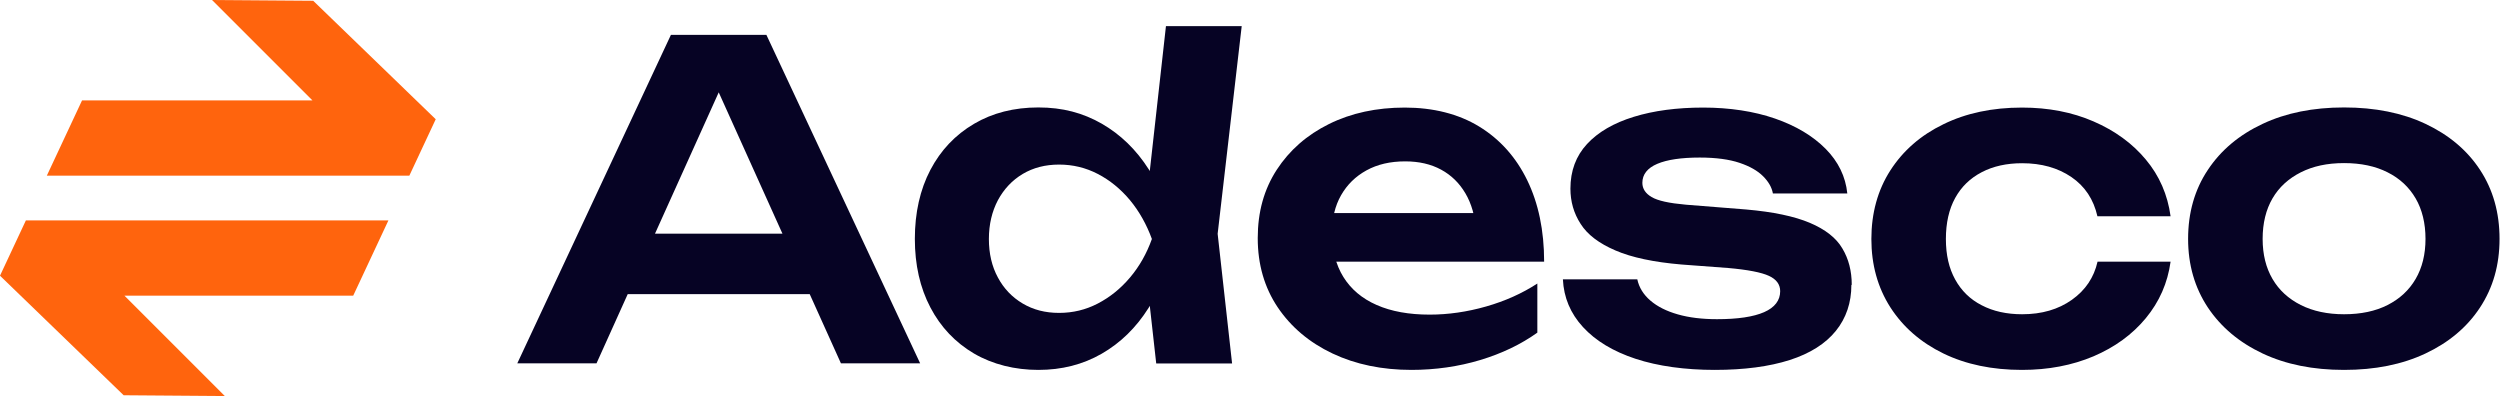
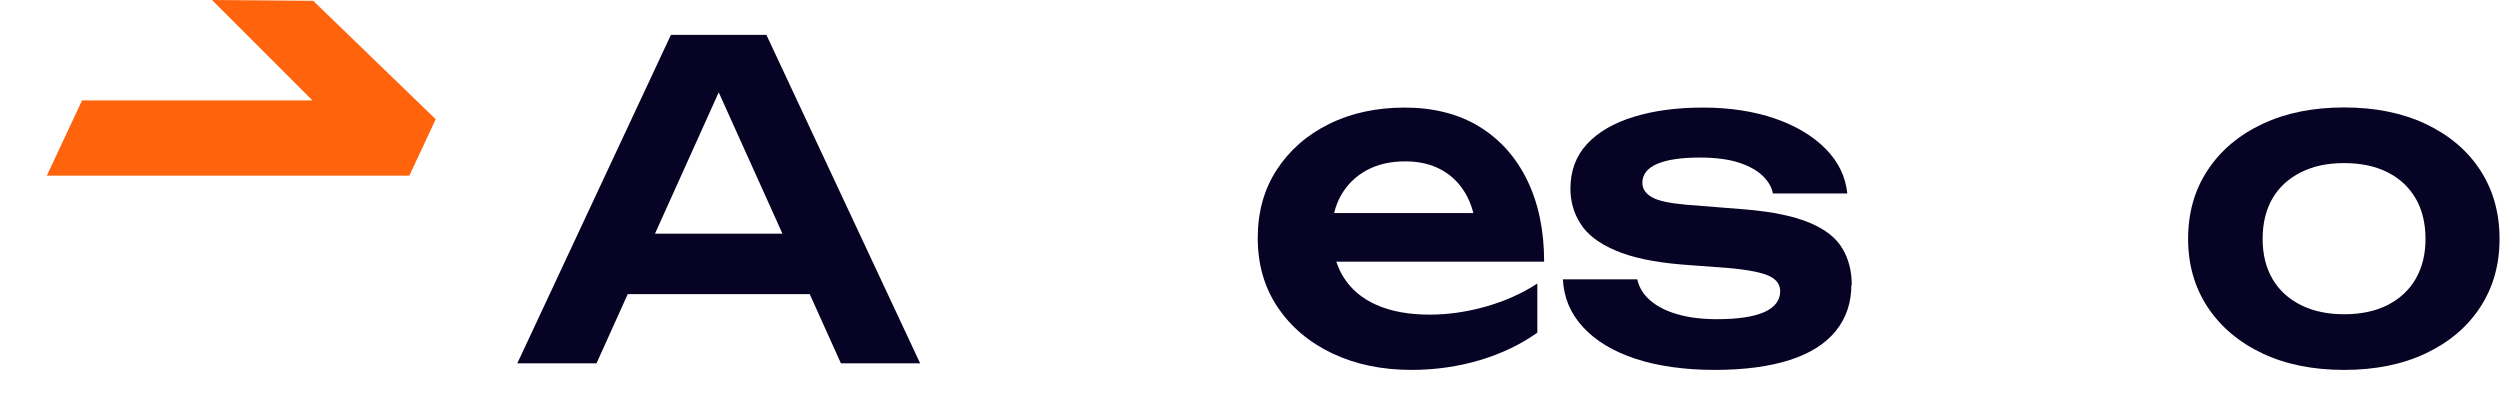
<svg xmlns="http://www.w3.org/2000/svg" width="303" height="48" viewBox="0 0 303 48" fill="none">
-   <path d="M0 33.415L14.987 47.905L27.248 48L15.082 35.834H42.81L47.078 26.709H3.139L0 33.415Z" fill="#FF640D" />
  <path d="M52.81 14.452L49.612 21.291H5.675L9.946 12.166H37.865L25.699 0L37.96 0.095L52.81 14.452Z" fill="#FF640D" />
  <path d="M92.889 4.229L111.523 44.039H101.922L85.621 7.893H88.597L72.296 44.039H62.695L81.314 4.229H92.889ZM73.089 35.649V28.321H100.696V35.649H73.089Z" fill="#060324" />
-   <path d="M142.315 28.965C141.747 32.15 140.715 34.932 139.204 37.325C137.694 39.718 135.81 41.557 133.521 42.873C131.233 44.189 128.676 44.832 125.85 44.832C123.023 44.832 120.316 44.174 118.043 42.843C115.785 41.512 114.02 39.658 112.764 37.265C111.508 34.872 110.88 32.105 110.88 28.95C110.88 25.795 111.508 22.983 112.764 20.59C114.02 18.198 115.785 16.343 118.043 15.012C120.301 13.681 122.904 13.023 125.85 13.023C128.796 13.023 131.233 13.681 133.521 14.982C135.81 16.298 137.709 18.138 139.234 20.53C140.76 22.923 141.777 25.72 142.315 28.95V28.965ZM119.853 28.965C119.853 30.73 120.212 32.285 120.944 33.631C121.662 34.977 122.664 36.024 123.95 36.786C125.237 37.549 126.687 37.923 128.362 37.923C130.037 37.923 131.592 37.549 133.058 36.786C134.523 36.024 135.825 34.977 136.961 33.631C138.098 32.285 138.98 30.73 139.608 28.965C138.965 27.2 138.083 25.63 136.961 24.269C135.825 22.908 134.523 21.846 133.058 21.084C131.592 20.321 130.022 19.947 128.362 19.947C126.702 19.947 125.237 20.321 123.95 21.084C122.679 21.846 121.677 22.908 120.944 24.269C120.227 25.63 119.853 27.2 119.853 28.965ZM140.132 44.039L138.86 32.629L140.565 29.025L138.92 24.613L141.313 3.168H150.495L147.579 28.337L149.329 44.054H140.146L140.132 44.039Z" fill="#060324" />
  <path d="M171.087 44.832C167.513 44.832 164.313 44.174 161.501 42.843C158.69 41.512 156.476 39.643 154.861 37.25C153.246 34.842 152.438 32.045 152.438 28.86C152.438 25.675 153.201 22.953 154.742 20.575C156.282 18.212 158.39 16.358 161.082 15.027C163.774 13.696 166.84 13.038 170.265 13.038C173.689 13.038 176.77 13.801 179.282 15.341C181.795 16.881 183.739 19.05 185.1 21.846C186.461 24.643 187.149 27.933 187.149 31.716H159.542V25.824H182.363L178.909 27.948C178.774 26.183 178.34 24.673 177.607 23.432C176.875 22.19 175.903 21.233 174.661 20.56C173.42 19.887 171.969 19.558 170.309 19.558C168.5 19.558 166.945 19.917 165.614 20.65C164.283 21.383 163.266 22.385 162.533 23.671C161.8 24.957 161.441 26.482 161.441 28.217C161.441 30.311 161.905 32.09 162.817 33.571C163.744 35.051 165.075 36.188 166.855 36.966C168.62 37.743 170.758 38.132 173.271 38.132C175.529 38.132 177.817 37.803 180.12 37.145C182.423 36.487 184.487 35.56 186.326 34.364V40.316C184.337 41.736 182.034 42.843 179.402 43.636C176.77 44.428 173.973 44.832 171.042 44.832H171.087Z" fill="#060324" />
  <path d="M224.387 34.528C224.387 36.681 223.759 38.551 222.503 40.106C221.247 41.661 219.377 42.843 216.91 43.636C214.427 44.428 211.406 44.832 207.832 44.832C204.258 44.832 200.953 44.383 198.231 43.486C195.509 42.589 193.386 41.303 191.86 39.643C190.335 37.983 189.528 36.053 189.423 33.855H198.441C198.65 34.842 199.188 35.709 200.026 36.427C200.878 37.16 201.985 37.713 203.346 38.102C204.707 38.491 206.292 38.685 208.101 38.685C210.614 38.685 212.513 38.401 213.814 37.833C215.1 37.265 215.758 36.412 215.758 35.291C215.758 34.483 215.31 33.855 214.397 33.436C213.5 33.018 211.84 32.689 209.432 32.479L203.809 32.06C200.445 31.776 197.768 31.208 195.794 30.356C193.805 29.503 192.399 28.441 191.576 27.14C190.739 25.854 190.335 24.419 190.335 22.863C190.335 20.71 191.008 18.9 192.354 17.45C193.7 15.999 195.584 14.907 198.007 14.16C200.43 13.412 203.241 13.038 206.426 13.038C209.612 13.038 212.588 13.487 215.13 14.369C217.672 15.251 219.721 16.478 221.262 18.033C222.802 19.588 223.684 21.398 223.894 23.447H214.876C214.741 22.699 214.338 22.011 213.68 21.353C213.022 20.695 212.079 20.157 210.838 19.738C209.597 19.319 207.982 19.095 206.008 19.095C203.779 19.095 202.06 19.349 200.863 19.857C199.667 20.366 199.054 21.143 199.054 22.16C199.054 22.863 199.428 23.447 200.175 23.88C200.923 24.329 202.299 24.628 204.318 24.807L211.646 25.391C214.906 25.675 217.463 26.213 219.347 27.006C221.217 27.798 222.548 28.83 223.296 30.116C224.058 31.387 224.432 32.853 224.432 34.528H224.387Z" fill="#060324" />
-   <path d="M263.075 31.716C262.716 34.304 261.714 36.577 260.069 38.566C258.424 40.555 256.315 42.08 253.728 43.187C251.141 44.279 248.255 44.832 245.069 44.832C241.465 44.832 238.28 44.174 235.543 42.843C232.806 41.512 230.653 39.643 229.113 37.25C227.572 34.842 226.81 32.075 226.81 28.965C226.81 25.854 227.572 23.043 229.113 20.65C230.653 18.257 232.791 16.388 235.543 15.057C238.28 13.711 241.465 13.038 245.069 13.038C248.255 13.038 251.141 13.591 253.728 14.713C256.315 15.835 258.424 17.36 260.069 19.334C261.714 21.293 262.716 23.596 263.075 26.213H254.207C253.743 24.164 252.696 22.579 251.051 21.457C249.406 20.336 247.417 19.783 245.084 19.783C243.215 19.783 241.57 20.142 240.179 20.874C238.773 21.607 237.712 22.639 236.964 24C236.216 25.361 235.842 27.021 235.842 28.965C235.842 30.909 236.216 32.509 236.964 33.87C237.712 35.231 238.773 36.278 240.179 36.996C241.57 37.728 243.215 38.087 245.084 38.087C247.462 38.087 249.466 37.504 251.111 36.338C252.756 35.171 253.788 33.631 254.222 31.716H263.09H263.075Z" fill="#060324" />
  <path d="M284.101 44.832C280.347 44.832 277.057 44.174 274.231 42.843C271.404 41.512 269.191 39.657 267.591 37.265C266.006 34.872 265.198 32.105 265.198 28.95C265.198 25.794 265.991 22.983 267.591 20.59C269.176 18.197 271.39 16.343 274.231 15.012C277.057 13.681 280.347 13.023 284.101 13.023C287.855 13.023 291.145 13.681 293.971 15.012C296.798 16.343 299.011 18.197 300.581 20.59C302.152 22.983 302.944 25.764 302.944 28.95C302.944 32.135 302.152 34.872 300.581 37.265C299.011 39.657 296.798 41.512 293.971 42.843C291.145 44.174 287.855 44.832 284.101 44.832ZM284.101 38.087C286.15 38.087 287.915 37.713 289.38 36.966C290.846 36.218 291.982 35.171 292.775 33.81C293.568 32.449 293.971 30.834 293.971 28.95C293.971 27.066 293.568 25.405 292.775 24.045C291.982 22.684 290.846 21.622 289.38 20.889C287.915 20.141 286.15 19.767 284.101 19.767C282.052 19.767 280.333 20.141 278.852 20.889C277.371 21.637 276.22 22.684 275.427 24.045C274.635 25.405 274.231 27.05 274.231 28.95C274.231 30.849 274.635 32.449 275.427 33.81C276.22 35.171 277.371 36.218 278.852 36.966C280.333 37.713 282.097 38.087 284.101 38.087Z" fill="#060324" />
</svg>